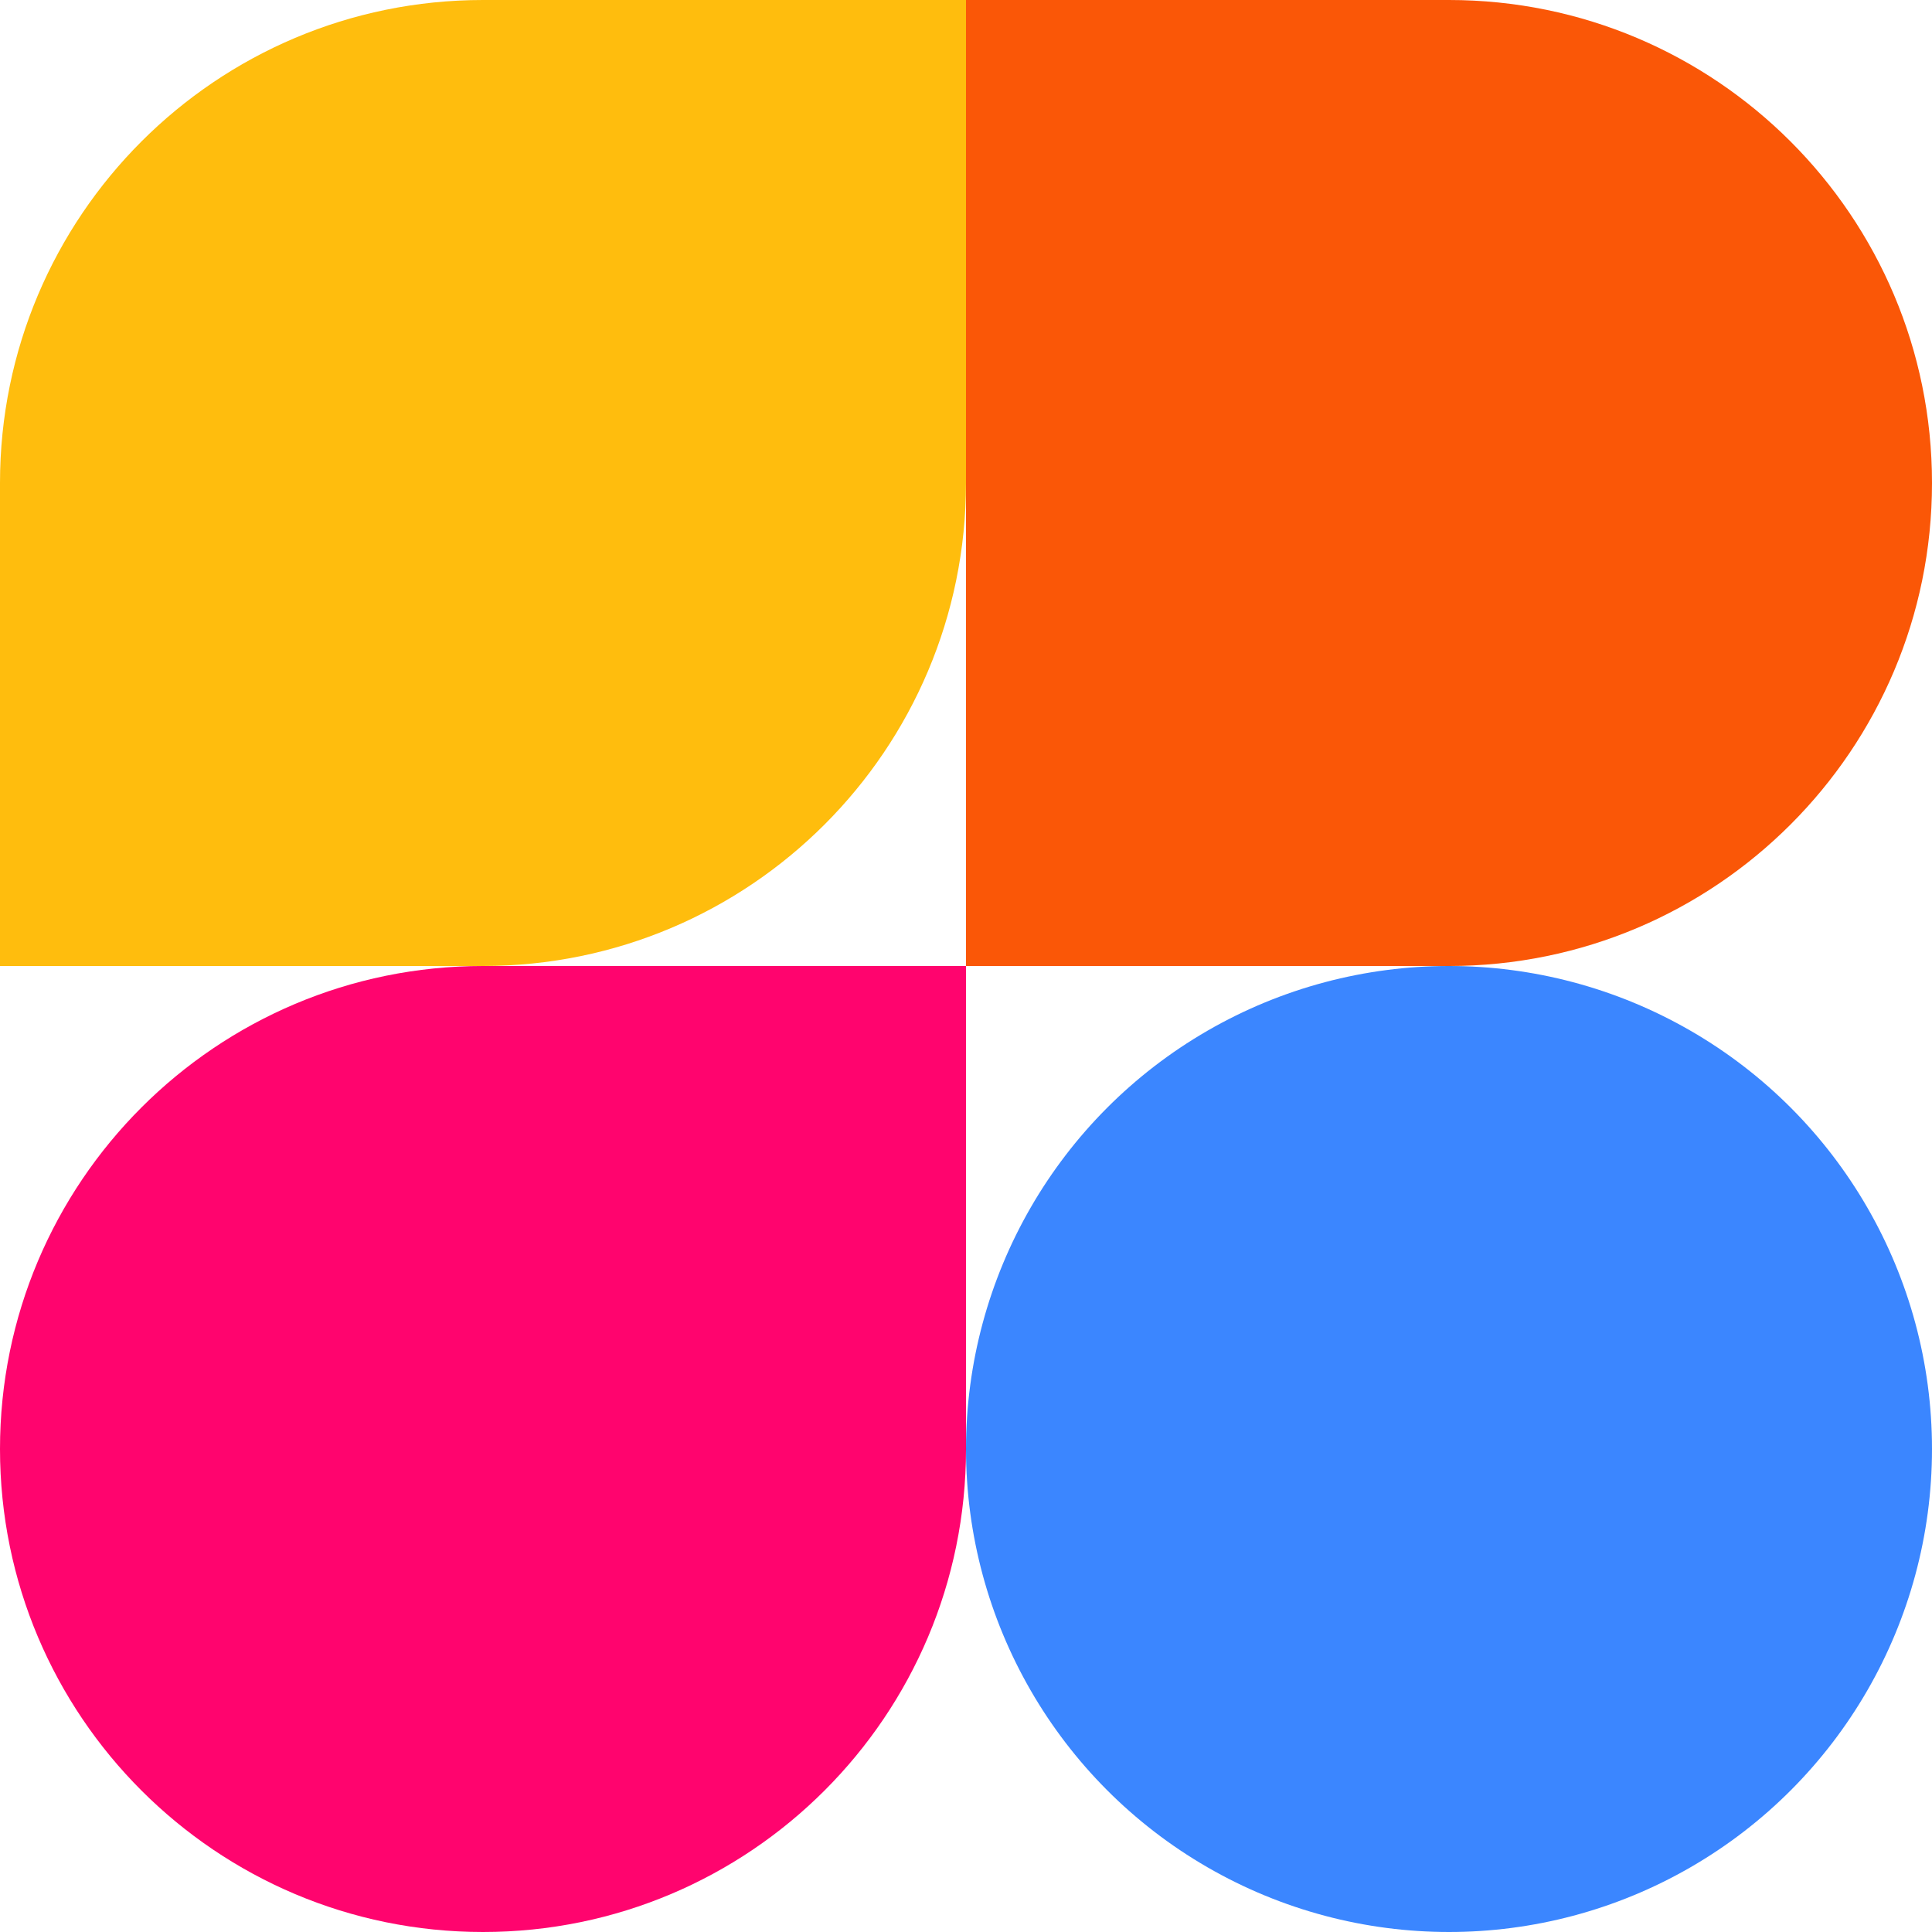
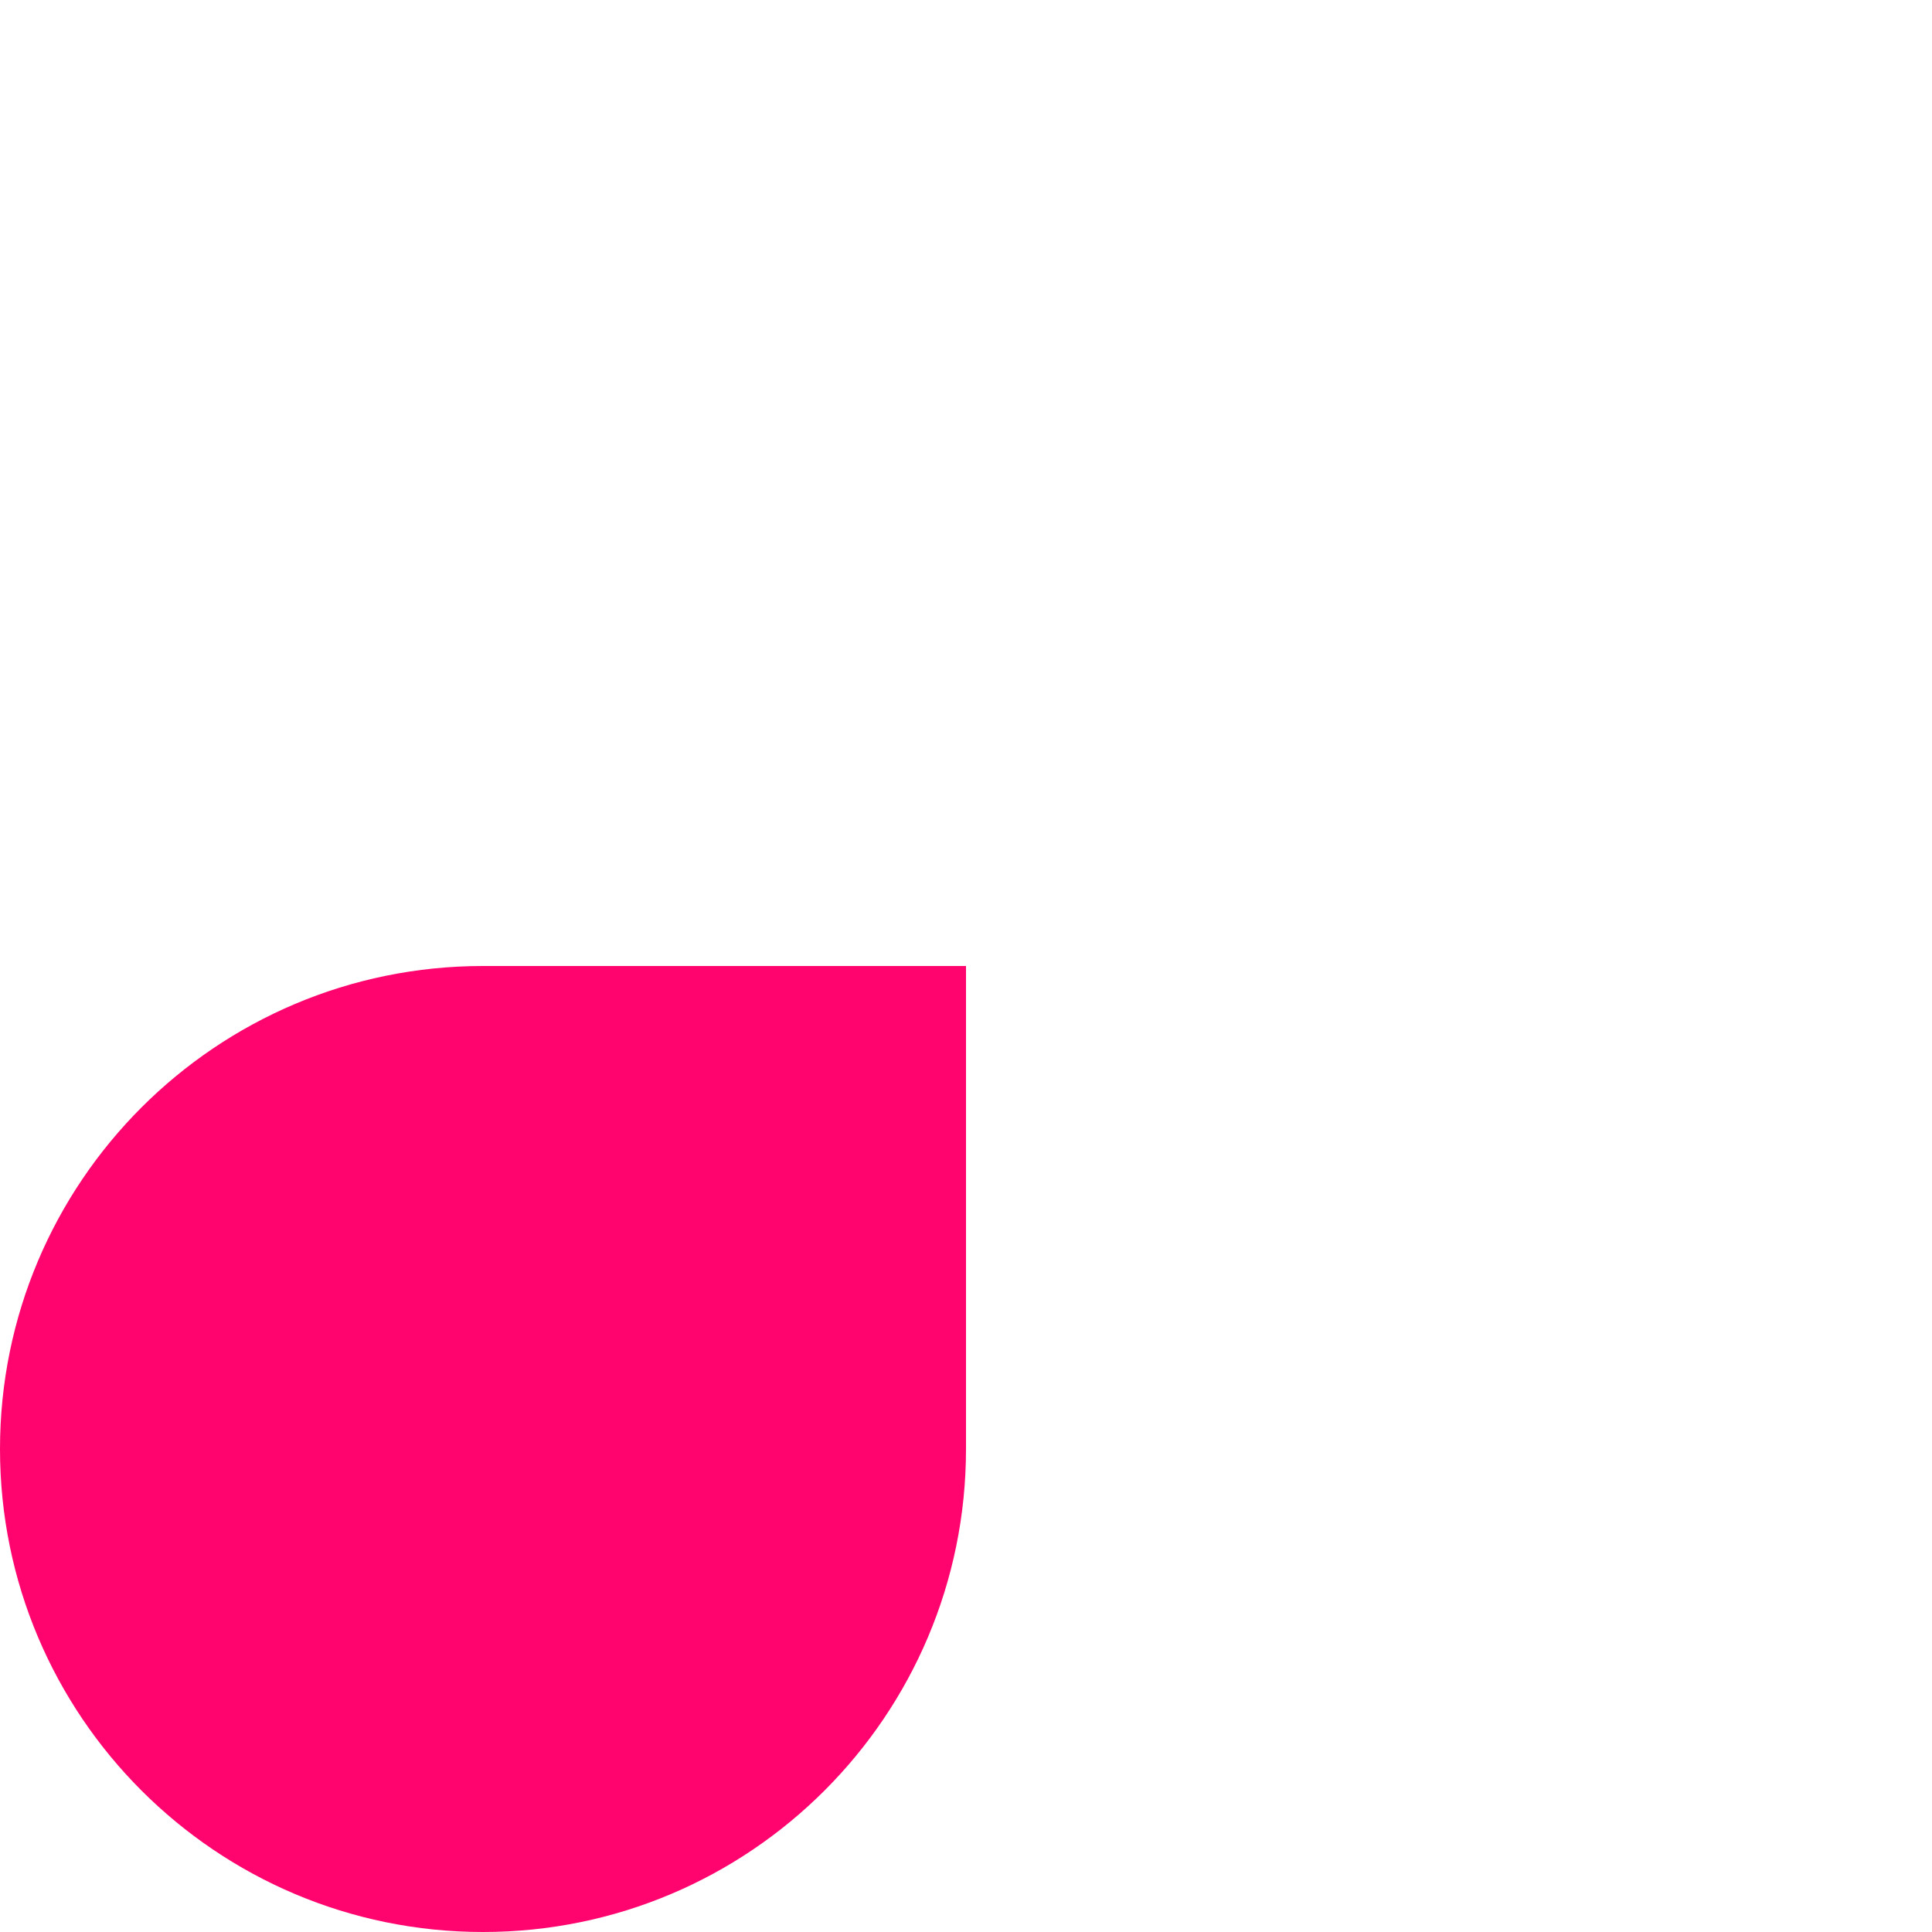
<svg xmlns="http://www.w3.org/2000/svg" width="1000" height="1000" viewBox="0 0 1000 1000" fill="none">
-   <path d="M500 250C500 388.071 388.071 500 250 500L0 500L-2.18557e-05 250C-3.39263e-05 111.929 111.929 3.39263e-05 250 2.18557e-05L500 0L500 250Z" fill="#FFBD0D" />
-   <path d="M500 500L500 3.05176e-05L750 3.34988e-05C888.071 3.51453e-05 1000 111.929 1000 250V250C1000 388.071 888.071 500 750 500L500 500Z" fill="#FA5707" />
  <path d="M500 750C500 888.071 388.071 1000 250 1000V1000C111.929 1000 -9.78513e-06 888.071 -2.18557e-05 750V750C-3.39263e-05 611.929 111.929 500 250 500L500 500L500 750Z" fill="#FF046E" />
-   <circle cx="750" cy="750" r="250" fill="#3B86FF" />
</svg>